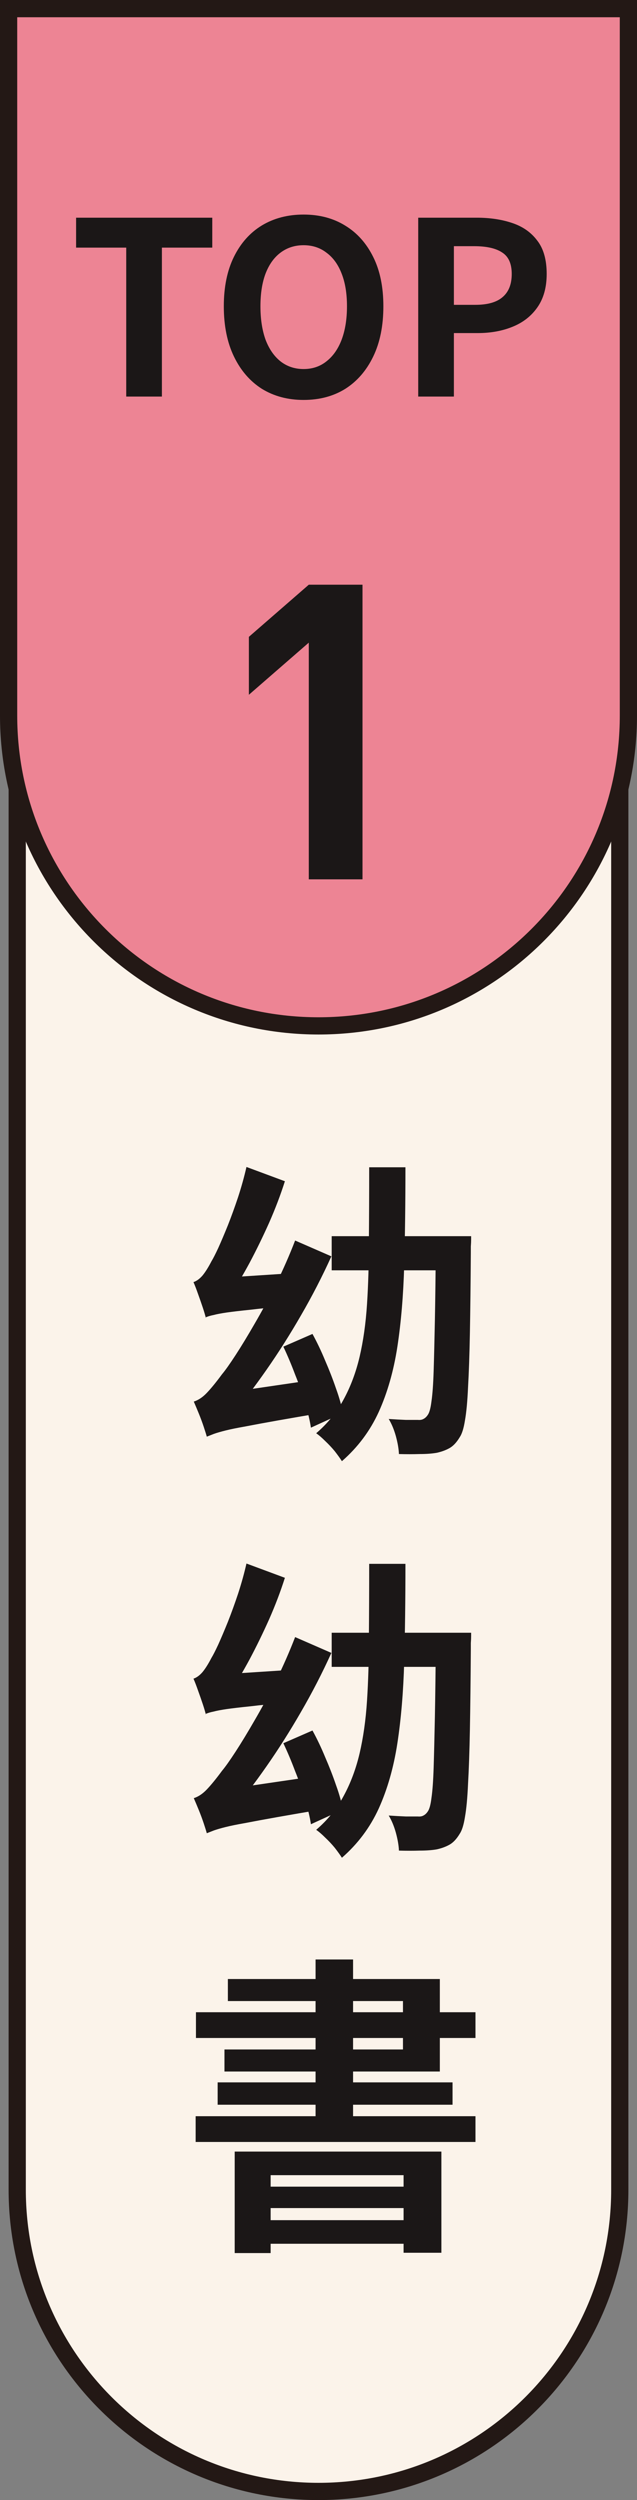
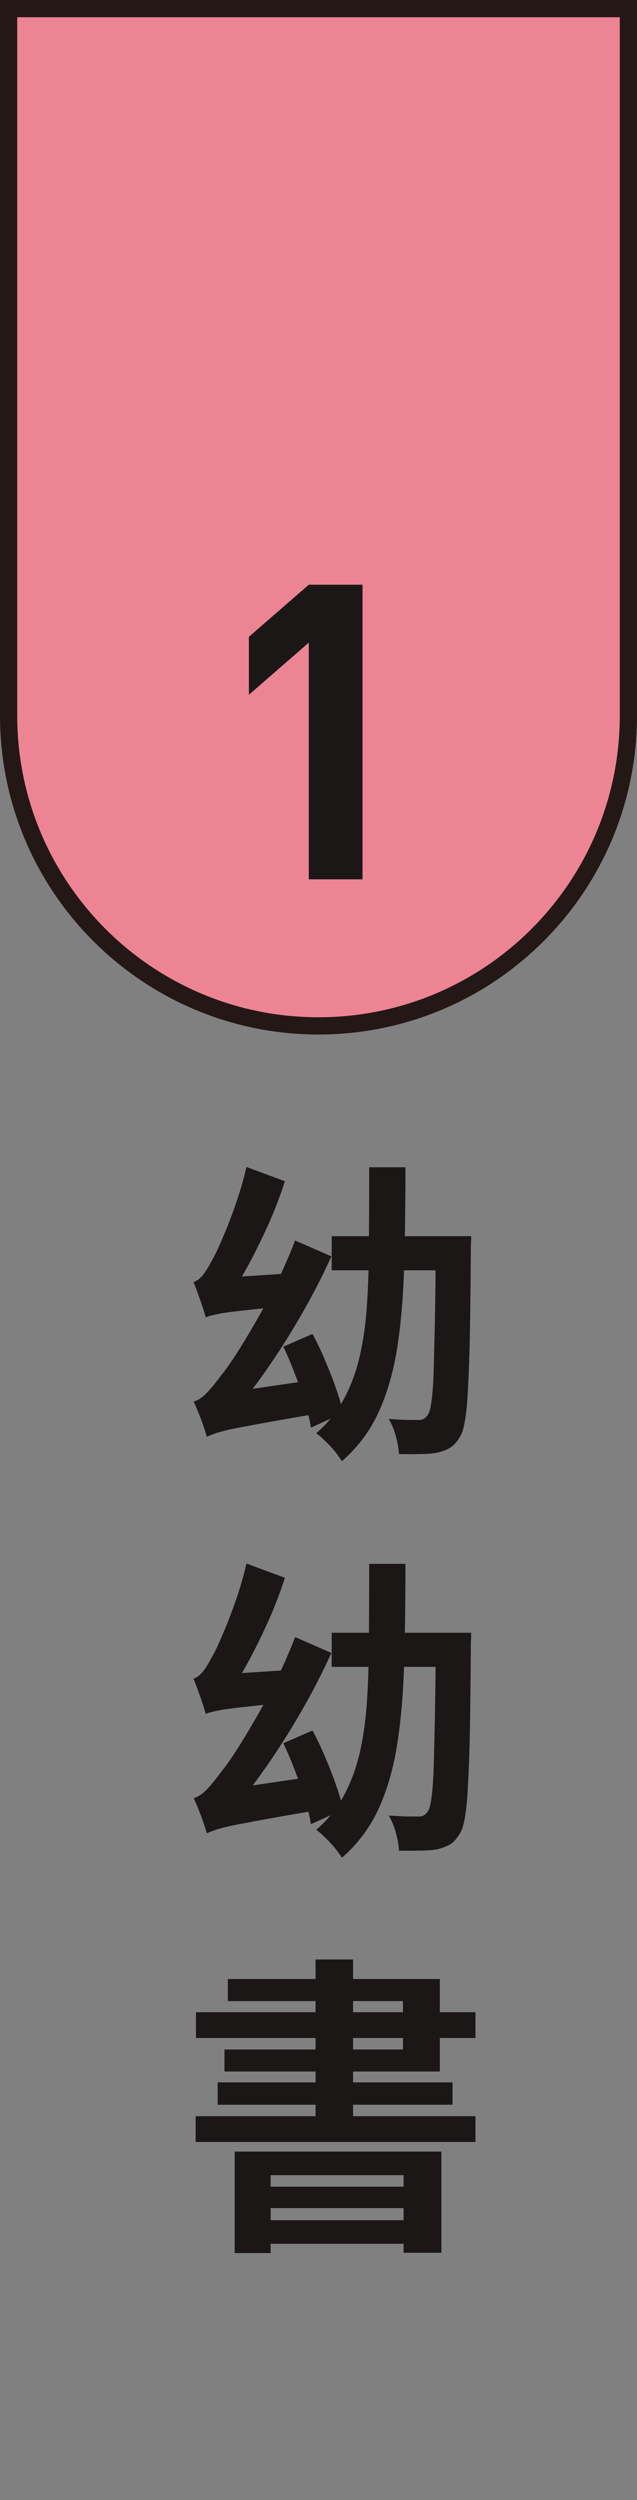
<svg xmlns="http://www.w3.org/2000/svg" width="37" height="145" viewBox="0 0 37 145" fill="none">
  <rect x="0" y="0" width="37" height="145" fill="#808080" stroke="none" />
-   <path d="M36 40.5V127C36 136.665 28.165 144.5 18.5 144.5C8.835 144.5 1 136.665 1 127V40.5H36Z" fill="#FBF3EA" />
-   <path d="M36 40.5V127C36 136.665 28.165 144.5 18.5 144.5C8.835 144.5 1 136.665 1 127V40.5H36Z" stroke="#231815" />
  <path d="M16.458 78.104L18.15 77.366C18.414 77.846 18.66 78.362 18.888 78.914C19.128 79.466 19.338 80.006 19.518 80.534C19.71 81.062 19.842 81.536 19.914 81.956L18.06 82.802C18 82.394 17.886 81.92 17.718 81.38C17.562 80.84 17.37 80.288 17.142 79.724C16.926 79.148 16.698 78.608 16.458 78.104ZM19.266 71.696H26.106V73.676H19.266V71.696ZM25.314 71.696H27.366C27.366 71.696 27.366 71.756 27.366 71.876C27.366 71.996 27.36 72.134 27.348 72.29C27.348 72.434 27.348 72.548 27.348 72.632C27.336 74.468 27.318 76.028 27.294 77.312C27.27 78.584 27.234 79.634 27.186 80.462C27.15 81.278 27.09 81.92 27.006 82.388C26.934 82.844 26.832 83.168 26.7 83.36C26.52 83.66 26.322 83.87 26.106 83.99C25.89 84.11 25.644 84.2 25.368 84.26C25.092 84.308 24.762 84.332 24.378 84.332C23.994 84.344 23.592 84.344 23.172 84.332C23.16 84.032 23.1 83.684 22.992 83.288C22.884 82.904 22.746 82.574 22.578 82.298C22.938 82.322 23.268 82.34 23.568 82.352C23.868 82.352 24.102 82.352 24.27 82.352C24.402 82.364 24.51 82.346 24.594 82.298C24.69 82.25 24.774 82.172 24.846 82.064C24.942 81.932 25.014 81.668 25.062 81.272C25.122 80.864 25.164 80.282 25.188 79.526C25.212 78.758 25.236 77.774 25.26 76.574C25.284 75.362 25.302 73.886 25.314 72.146V71.696ZM21.444 67.7H23.55C23.55 69.752 23.526 71.648 23.478 73.388C23.43 75.116 23.298 76.688 23.082 78.104C22.866 79.508 22.506 80.768 22.002 81.884C21.498 82.988 20.784 83.942 19.86 84.746C19.752 84.578 19.614 84.386 19.446 84.17C19.278 83.966 19.092 83.768 18.888 83.576C18.696 83.384 18.522 83.234 18.366 83.126C19.026 82.562 19.554 81.914 19.95 81.182C20.358 80.438 20.67 79.61 20.886 78.698C21.102 77.774 21.246 76.754 21.318 75.638C21.39 74.522 21.426 73.31 21.426 72.002C21.438 70.682 21.444 69.248 21.444 67.7ZM11.958 76.448C11.922 76.292 11.862 76.088 11.778 75.836C11.694 75.584 11.604 75.326 11.508 75.062C11.412 74.786 11.322 74.552 11.238 74.36C11.418 74.3 11.592 74.174 11.76 73.982C11.928 73.778 12.102 73.502 12.282 73.154C12.378 72.998 12.51 72.74 12.678 72.38C12.846 72.008 13.032 71.57 13.236 71.066C13.44 70.55 13.638 70.004 13.83 69.428C14.022 68.84 14.184 68.258 14.316 67.682L16.548 68.51C16.296 69.302 15.99 70.106 15.63 70.922C15.27 71.726 14.892 72.5 14.496 73.244C14.1 73.976 13.704 74.642 13.308 75.242V75.314C13.308 75.314 13.236 75.356 13.092 75.44C12.96 75.512 12.804 75.608 12.624 75.728C12.456 75.848 12.3 75.974 12.156 76.106C12.024 76.226 11.958 76.34 11.958 76.448ZM11.976 76.394L11.922 74.756L12.912 74.108L17.07 73.838C16.998 74.126 16.938 74.456 16.89 74.828C16.854 75.2 16.83 75.506 16.818 75.746C15.894 75.818 15.138 75.89 14.55 75.962C13.962 76.022 13.5 76.076 13.164 76.124C12.84 76.172 12.588 76.22 12.408 76.268C12.228 76.304 12.084 76.346 11.976 76.394ZM12.012 83.324C11.976 83.192 11.916 83 11.832 82.748C11.748 82.496 11.652 82.238 11.544 81.974C11.436 81.71 11.34 81.482 11.256 81.29C11.52 81.206 11.772 81.038 12.012 80.786C12.264 80.522 12.558 80.162 12.894 79.706C13.086 79.478 13.35 79.106 13.686 78.59C14.022 78.074 14.394 77.462 14.802 76.754C15.222 76.034 15.636 75.266 16.044 74.45C16.452 73.622 16.818 72.788 17.142 71.948L19.248 72.866C18.72 74.03 18.132 75.17 17.484 76.286C16.848 77.39 16.182 78.44 15.486 79.436C14.79 80.432 14.1 81.338 13.416 82.154V82.208C13.416 82.208 13.344 82.25 13.2 82.334C13.068 82.406 12.906 82.502 12.714 82.622C12.534 82.742 12.372 82.868 12.228 83C12.084 83.12 12.012 83.228 12.012 83.324ZM12.012 83.324L11.886 81.524L12.948 80.804L18.96 79.922C18.912 80.234 18.876 80.588 18.852 80.984C18.828 81.368 18.822 81.68 18.834 81.92C17.766 82.1 16.86 82.256 16.116 82.388C15.372 82.52 14.754 82.634 14.262 82.73C13.782 82.814 13.398 82.892 13.11 82.964C12.822 83.036 12.594 83.102 12.426 83.162C12.27 83.222 12.132 83.276 12.012 83.324ZM16.458 101.104L18.15 100.366C18.414 100.846 18.66 101.362 18.888 101.914C19.128 102.466 19.338 103.006 19.518 103.534C19.71 104.062 19.842 104.536 19.914 104.956L18.06 105.802C18 105.394 17.886 104.92 17.718 104.38C17.562 103.84 17.37 103.288 17.142 102.724C16.926 102.148 16.698 101.608 16.458 101.104ZM19.266 94.696H26.106V96.676H19.266V94.696ZM25.314 94.696H27.366C27.366 94.696 27.366 94.756 27.366 94.876C27.366 94.996 27.36 95.134 27.348 95.29C27.348 95.434 27.348 95.548 27.348 95.632C27.336 97.468 27.318 99.028 27.294 100.312C27.27 101.584 27.234 102.634 27.186 103.462C27.15 104.278 27.09 104.92 27.006 105.388C26.934 105.844 26.832 106.168 26.7 106.36C26.52 106.66 26.322 106.87 26.106 106.99C25.89 107.11 25.644 107.2 25.368 107.26C25.092 107.308 24.762 107.332 24.378 107.332C23.994 107.344 23.592 107.344 23.172 107.332C23.16 107.032 23.1 106.684 22.992 106.288C22.884 105.904 22.746 105.574 22.578 105.298C22.938 105.322 23.268 105.34 23.568 105.352C23.868 105.352 24.102 105.352 24.27 105.352C24.402 105.364 24.51 105.346 24.594 105.298C24.69 105.25 24.774 105.172 24.846 105.064C24.942 104.932 25.014 104.668 25.062 104.272C25.122 103.864 25.164 103.282 25.188 102.526C25.212 101.758 25.236 100.774 25.26 99.574C25.284 98.362 25.302 96.886 25.314 95.146V94.696ZM21.444 90.7H23.55C23.55 92.752 23.526 94.648 23.478 96.388C23.43 98.116 23.298 99.688 23.082 101.104C22.866 102.508 22.506 103.768 22.002 104.884C21.498 105.988 20.784 106.942 19.86 107.746C19.752 107.578 19.614 107.386 19.446 107.17C19.278 106.966 19.092 106.768 18.888 106.576C18.696 106.384 18.522 106.234 18.366 106.126C19.026 105.562 19.554 104.914 19.95 104.182C20.358 103.438 20.67 102.61 20.886 101.698C21.102 100.774 21.246 99.754 21.318 98.638C21.39 97.522 21.426 96.31 21.426 95.002C21.438 93.682 21.444 92.248 21.444 90.7ZM11.958 99.448C11.922 99.292 11.862 99.088 11.778 98.836C11.694 98.584 11.604 98.326 11.508 98.062C11.412 97.786 11.322 97.552 11.238 97.36C11.418 97.3 11.592 97.174 11.76 96.982C11.928 96.778 12.102 96.502 12.282 96.154C12.378 95.998 12.51 95.74 12.678 95.38C12.846 95.008 13.032 94.57 13.236 94.066C13.44 93.55 13.638 93.004 13.83 92.428C14.022 91.84 14.184 91.258 14.316 90.682L16.548 91.51C16.296 92.302 15.99 93.106 15.63 93.922C15.27 94.726 14.892 95.5 14.496 96.244C14.1 96.976 13.704 97.642 13.308 98.242V98.314C13.308 98.314 13.236 98.356 13.092 98.44C12.96 98.512 12.804 98.608 12.624 98.728C12.456 98.848 12.3 98.974 12.156 99.106C12.024 99.226 11.958 99.34 11.958 99.448ZM11.976 99.394L11.922 97.756L12.912 97.108L17.07 96.838C16.998 97.126 16.938 97.456 16.89 97.828C16.854 98.2 16.83 98.506 16.818 98.746C15.894 98.818 15.138 98.89 14.55 98.962C13.962 99.022 13.5 99.076 13.164 99.124C12.84 99.172 12.588 99.22 12.408 99.268C12.228 99.304 12.084 99.346 11.976 99.394ZM12.012 106.324C11.976 106.192 11.916 106 11.832 105.748C11.748 105.496 11.652 105.238 11.544 104.974C11.436 104.71 11.34 104.482 11.256 104.29C11.52 104.206 11.772 104.038 12.012 103.786C12.264 103.522 12.558 103.162 12.894 102.706C13.086 102.478 13.35 102.106 13.686 101.59C14.022 101.074 14.394 100.462 14.802 99.754C15.222 99.034 15.636 98.266 16.044 97.45C16.452 96.622 16.818 95.788 17.142 94.948L19.248 95.866C18.72 97.03 18.132 98.17 17.484 99.286C16.848 100.39 16.182 101.44 15.486 102.436C14.79 103.432 14.1 104.338 13.416 105.154V105.208C13.416 105.208 13.344 105.25 13.2 105.334C13.068 105.406 12.906 105.502 12.714 105.622C12.534 105.742 12.372 105.868 12.228 106C12.084 106.12 12.012 106.228 12.012 106.324ZM12.012 106.324L11.886 104.524L12.948 103.804L18.96 102.922C18.912 103.234 18.876 103.588 18.852 103.984C18.828 104.368 18.822 104.68 18.834 104.92C17.766 105.1 16.86 105.256 16.116 105.388C15.372 105.52 14.754 105.634 14.262 105.73C13.782 105.814 13.398 105.892 13.11 105.964C12.822 106.036 12.594 106.102 12.426 106.162C12.27 106.222 12.132 106.276 12.012 106.324ZM13.632 124.788H25.638V130.656H23.442V126.156H15.72V130.674H13.632V124.788ZM14.73 126.822H24.216V128.064H14.73V126.822ZM14.73 128.766H24.216V130.134H14.73V128.766ZM18.33 113.646H20.508V123.708H18.33V113.646ZM13.236 114.78H25.548V120.144H13.038V118.866H23.406V116.058H13.236V114.78ZM11.382 116.706H27.618V118.2H11.382V116.706ZM12.642 120.774H26.286V122.07H12.642V120.774ZM11.364 122.736H27.618V124.23H11.364V122.736Z" fill="#1B1717" />
  <path d="M36.5 0.5V41.5C36.5 51.441 28.441 59.5 18.5 59.5C8.559 59.5 0.5 51.441 0.5 41.5V0.5H36.5Z" fill="#ED8494" />
  <path d="M36.5 0.5V41.5C36.5 51.441 28.441 59.5 18.5 59.5C8.559 59.5 0.5 51.441 0.5 41.5V0.5H36.5Z" stroke="#231815" />
-   <path d="M7.332 23V14.362H4.42V12.626H12.33V14.362H9.404V23H7.332ZM17.634 23.196C16.72 23.196 15.912 22.981 15.212 22.552C14.521 22.113 13.98 21.488 13.588 20.676C13.196 19.864 13 18.893 13 17.764C13 16.644 13.196 15.687 13.588 14.894C13.98 14.101 14.521 13.494 15.212 13.074C15.912 12.654 16.72 12.444 17.634 12.444C18.558 12.444 19.366 12.659 20.056 13.088C20.747 13.508 21.288 14.115 21.68 14.908C22.072 15.692 22.268 16.644 22.268 17.764C22.268 18.893 22.072 19.864 21.68 20.676C21.288 21.488 20.747 22.113 20.056 22.552C19.366 22.981 18.558 23.196 17.634 23.196ZM17.634 21.404C18.148 21.404 18.591 21.255 18.964 20.956C19.347 20.657 19.641 20.237 19.846 19.696C20.052 19.145 20.154 18.501 20.154 17.764C20.154 17.027 20.052 16.397 19.846 15.874C19.641 15.342 19.347 14.936 18.964 14.656C18.591 14.367 18.148 14.222 17.634 14.222C17.121 14.222 16.673 14.367 16.29 14.656C15.917 14.936 15.627 15.342 15.422 15.874C15.226 16.397 15.128 17.027 15.128 17.764C15.128 18.501 15.226 19.145 15.422 19.696C15.627 20.237 15.917 20.657 16.29 20.956C16.673 21.255 17.121 21.404 17.634 21.404ZM24.292 23V12.626H27.694C28.459 12.626 29.145 12.729 29.752 12.934C30.368 13.139 30.853 13.48 31.208 13.956C31.572 14.423 31.754 15.067 31.754 15.888C31.754 16.672 31.572 17.321 31.208 17.834C30.853 18.338 30.372 18.711 29.766 18.954C29.168 19.197 28.496 19.318 27.75 19.318H26.364V23H24.292ZM26.364 17.68H27.61C28.319 17.68 28.846 17.531 29.192 17.232C29.546 16.933 29.724 16.485 29.724 15.888C29.724 15.291 29.537 14.875 29.164 14.642C28.8 14.399 28.258 14.278 27.54 14.278H26.364V17.68Z" fill="#1B1717" />
  <path d="M21.056 51H17.936V37.272L14.456 40.296V36.936L17.936 33.912H21.056V51Z" fill="#1B1717" />
</svg>